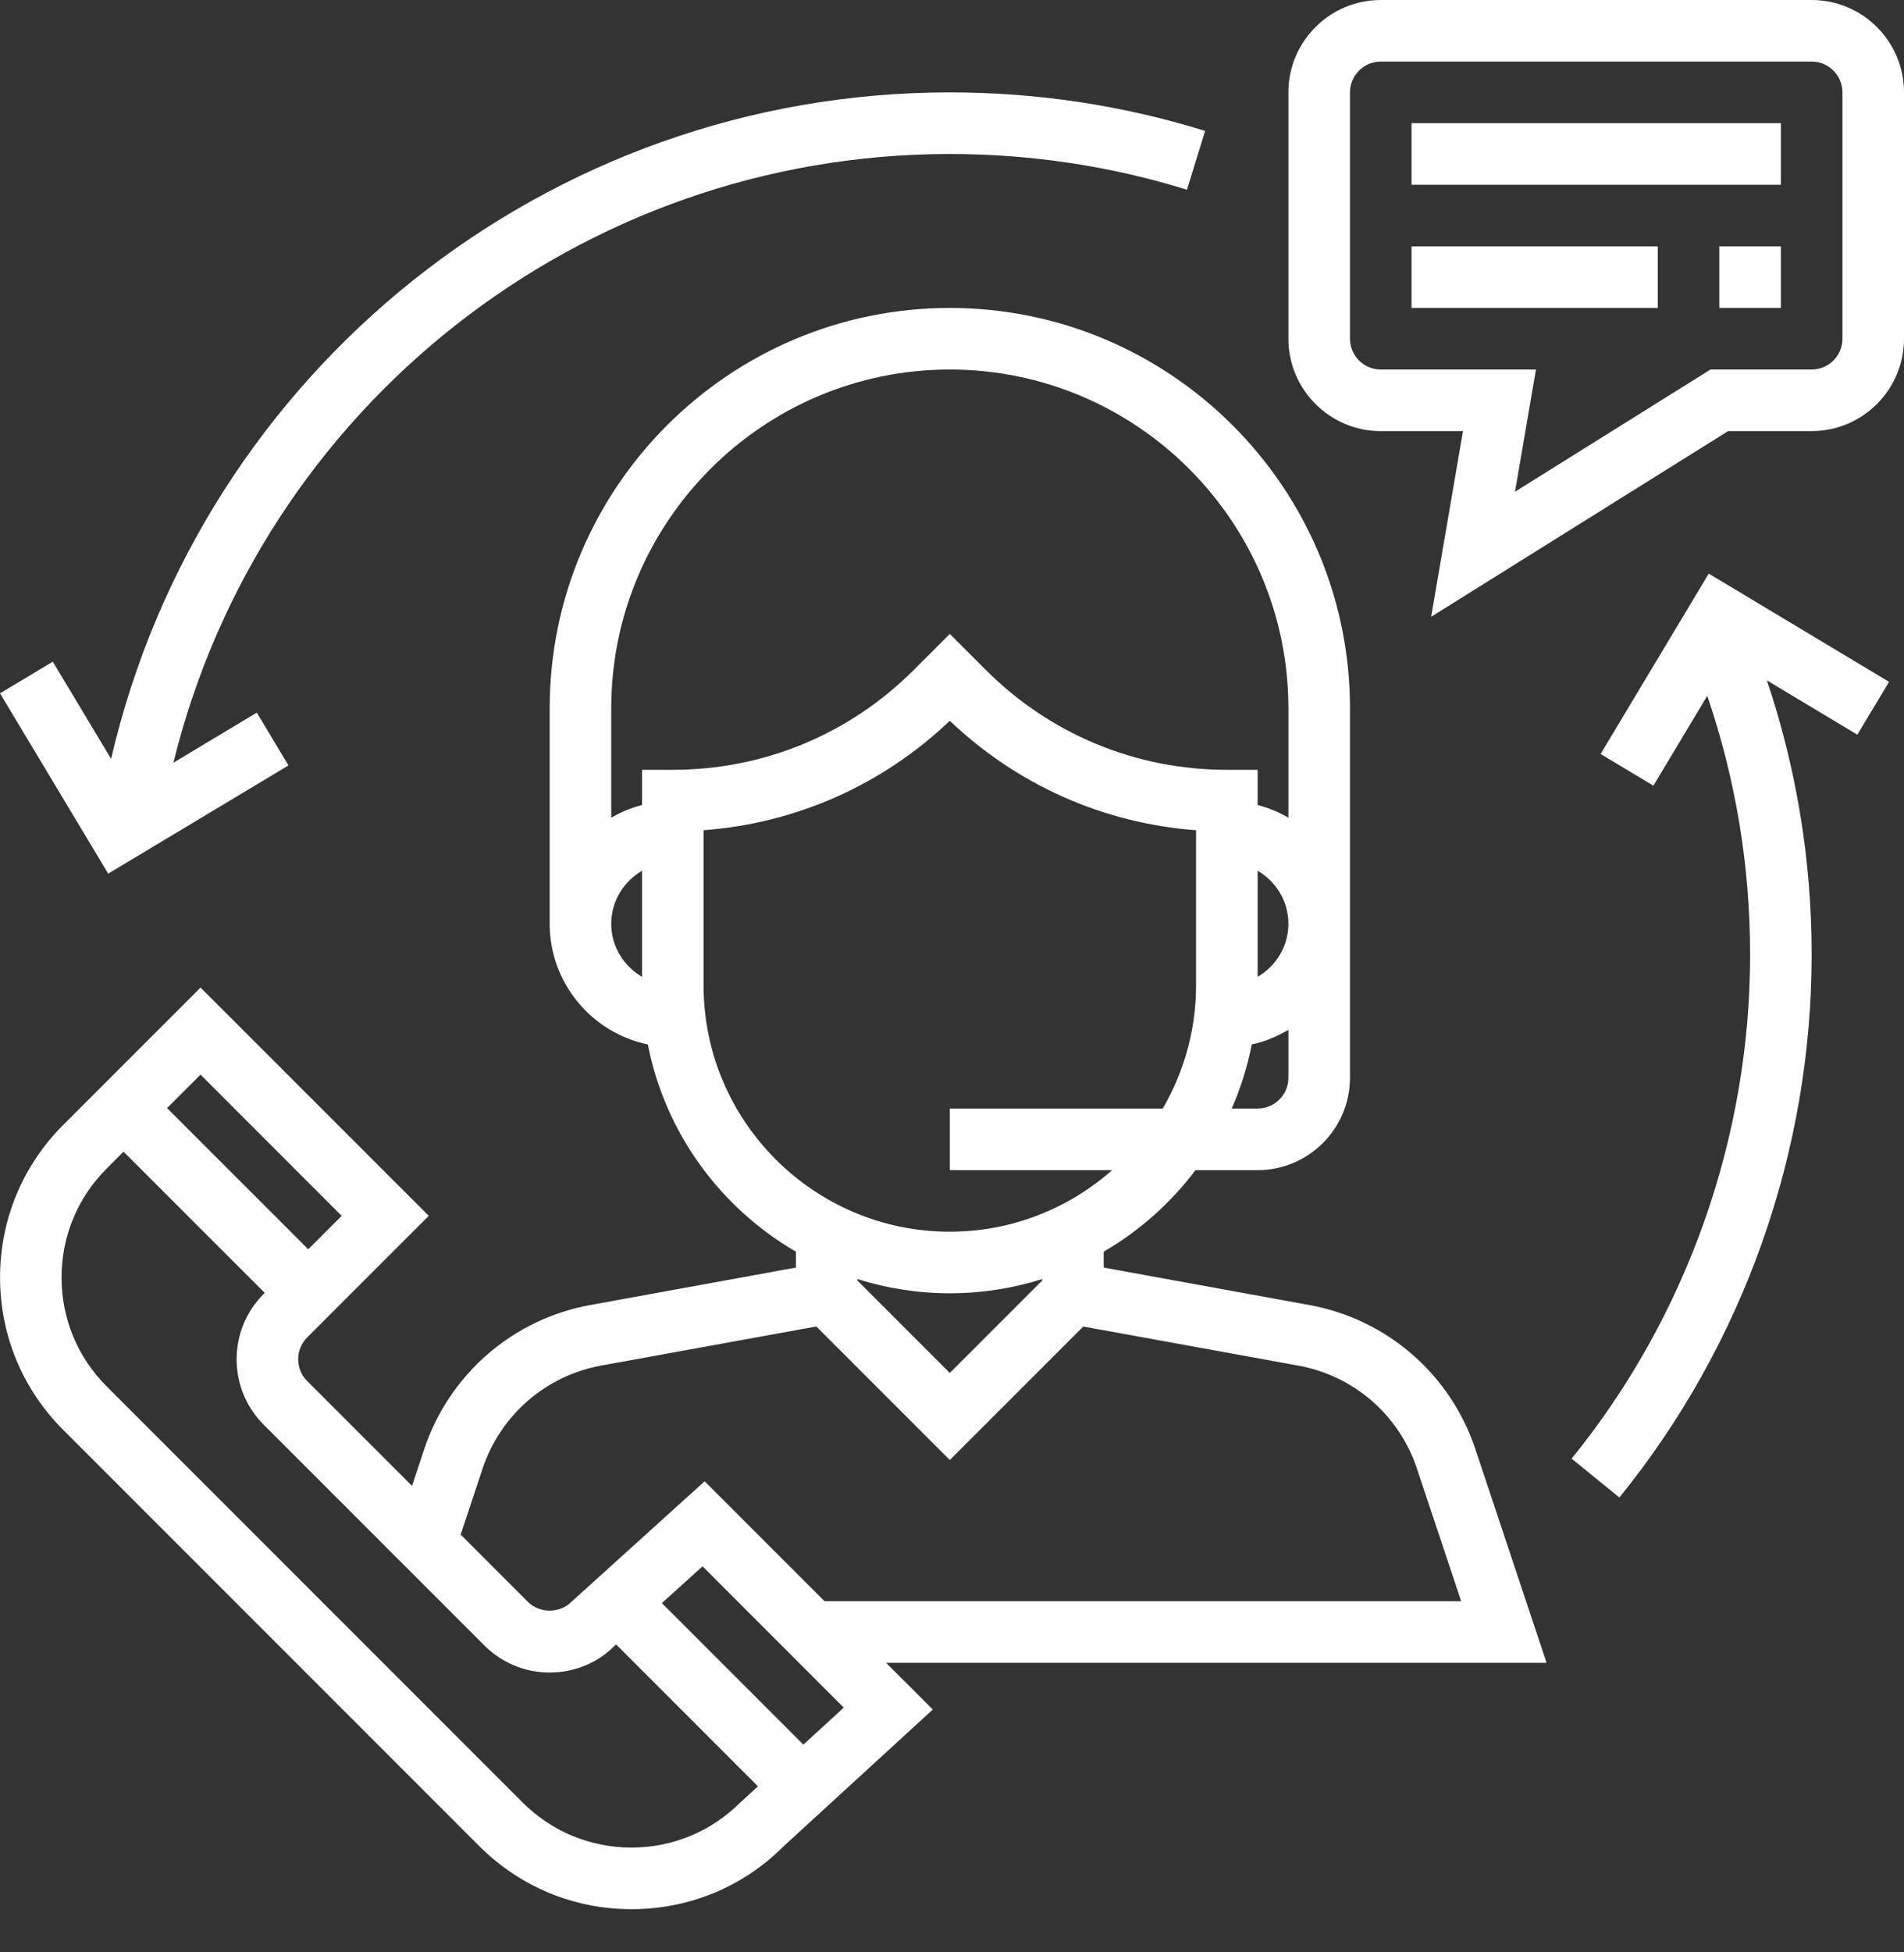
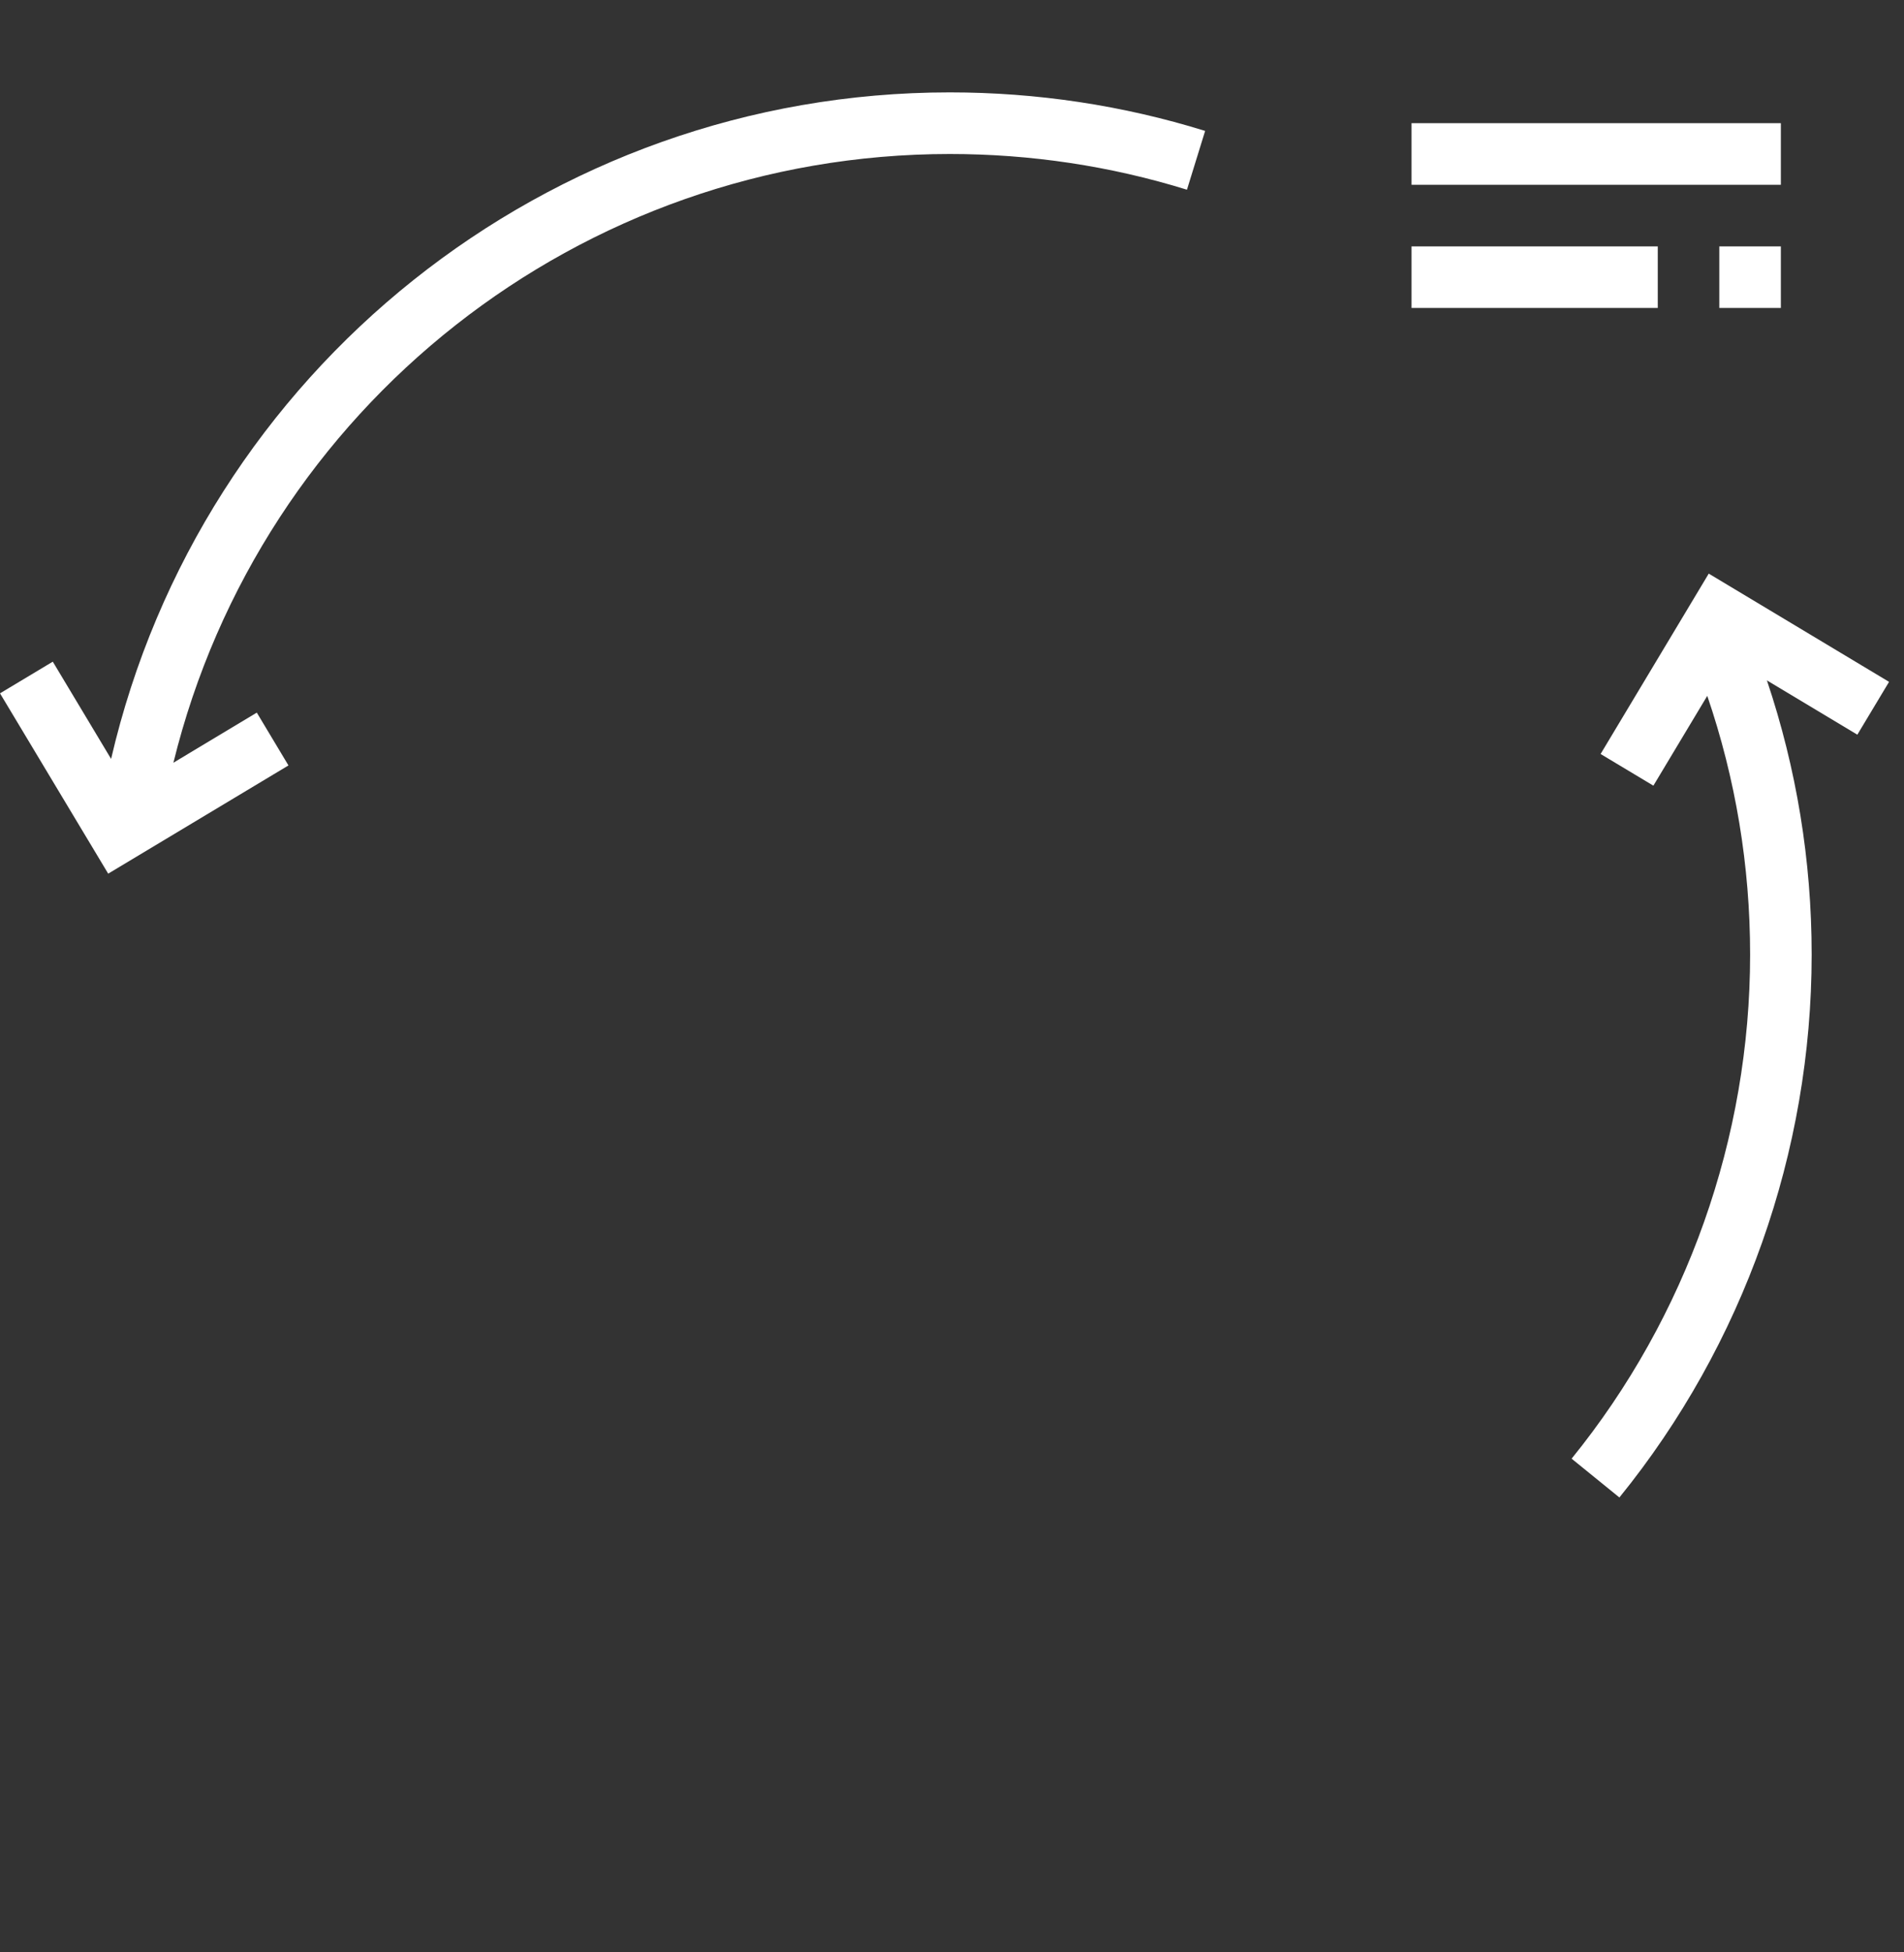
<svg xmlns="http://www.w3.org/2000/svg" width="40" height="41" viewBox="0 0 40 41" fill="none">
  <rect x="0" y="0" width="40" height="41" fill="#333333" stroke="none" />
-   <path d="M32.491 34.919L30.994 30.428C30.737 29.658 30.278 28.971 29.665 28.439C29.052 27.908 28.307 27.551 27.509 27.406L23.187 26.619V26.285C23.939 25.848 24.594 25.264 25.115 24.573H26.421C27.49 24.573 28.361 23.702 28.361 22.633V14.873C28.361 10.238 24.589 6.467 19.954 6.467C15.319 6.467 11.548 10.238 11.548 14.873V19.4C11.548 20.646 12.434 21.689 13.61 21.933C13.973 23.791 15.134 25.364 16.721 26.285V26.619L12.399 27.406C11.6 27.551 10.856 27.908 10.243 28.44C9.63 28.971 9.171 29.658 8.914 30.428L8.656 31.204L6.453 29.002C6.201 28.75 6.201 28.339 6.453 28.087L9.008 25.533L4.213 20.739L1.327 23.625C0.472 24.48 0.001 25.617 0.001 26.826C0.001 28.036 0.472 29.172 1.327 30.027L10.066 38.766C10.921 39.621 12.058 40.093 13.267 40.093C14.476 40.093 15.613 39.621 16.447 38.786L19.597 35.9L18.615 34.919H32.491ZM27.067 22.633C27.067 22.99 26.777 23.279 26.421 23.279H25.877C26.066 22.847 26.208 22.396 26.298 21.933C26.575 21.875 26.83 21.765 27.067 21.627V22.633ZM26.421 20.513V18.286C26.805 18.51 27.067 18.923 27.067 19.4C27.067 19.876 26.805 20.289 26.421 20.513ZM13.488 20.513C13.103 20.289 12.841 19.876 12.841 19.4C12.841 18.923 13.103 18.51 13.488 18.286V20.513ZM13.488 16.166V16.905C13.261 16.964 13.043 17.054 12.841 17.172V14.873C12.841 10.951 16.032 7.76 19.954 7.76C23.876 7.76 27.067 10.951 27.067 14.873V17.172C26.865 17.054 26.648 16.964 26.421 16.905V16.166H25.774C23.862 16.166 22.064 15.421 20.711 14.069L19.954 13.312L19.197 14.069C17.844 15.421 16.046 16.166 14.134 16.166H13.488ZM14.781 20.693V17.435C16.723 17.289 18.533 16.488 19.954 15.137C21.375 16.488 23.185 17.29 25.127 17.435V20.693C25.127 21.636 24.87 22.518 24.428 23.279H19.954V24.573H23.365C22.453 25.375 21.261 25.866 19.954 25.866C17.102 25.866 14.781 23.545 14.781 20.693ZM21.894 26.861V26.892L19.954 28.832L18.014 26.892V26.861C18.627 27.054 19.278 27.159 19.954 27.159C20.63 27.159 21.281 27.054 21.894 26.861ZM10.14 30.836C10.324 30.286 10.652 29.796 11.089 29.416C11.527 29.036 12.059 28.781 12.63 28.677L17.15 27.856L19.954 30.66L22.758 27.857L27.277 28.678C27.848 28.782 28.38 29.037 28.818 29.416C29.256 29.796 29.583 30.287 29.766 30.837L30.697 33.626H17.322L14.803 31.107L12.004 33.639C11.76 33.884 11.334 33.884 11.09 33.639L9.678 32.227L10.14 30.836ZM4.213 22.567L7.178 25.533L6.476 26.235L3.51 23.27L4.213 22.567ZM15.552 37.853C14.941 38.462 14.129 38.799 13.266 38.799C12.402 38.799 11.59 38.462 10.979 37.852L2.24 29.113C1.629 28.503 1.293 27.69 1.293 26.827C1.293 25.963 1.629 25.151 2.24 24.541L2.595 24.185L5.561 27.15L5.538 27.174C4.782 27.93 4.782 29.161 5.538 29.917L10.175 34.554C10.541 34.92 11.028 35.123 11.547 35.123C12.066 35.123 12.553 34.921 12.895 34.577L12.944 34.534L15.923 37.513L15.552 37.853ZM16.877 36.637L13.905 33.665L14.759 32.893L17.726 35.86L16.877 36.637ZM38.06 0H29.007C27.938 0 27.067 0.87 27.067 1.94V7.113C27.067 8.183 27.938 9.053 29.007 9.053H30.735L30.066 12.953L36.306 9.053H38.06C39.13 9.053 40 8.183 40 7.113V1.94C40 0.87 39.13 0 38.06 0ZM38.707 7.113C38.707 7.469 38.417 7.76 38.06 7.76H35.935L31.828 10.326L32.268 7.76H29.007C28.651 7.76 28.361 7.469 28.361 7.113V1.94C28.361 1.584 28.651 1.293 29.007 1.293H38.06C38.417 1.293 38.707 1.584 38.707 1.94V7.113Z" fill="white" />
  <path d="M29.654 2.587H37.413V3.88H29.654V2.587ZM29.654 5.174H34.827V6.467H29.654V5.174ZM36.12 5.174H37.413V6.467H36.12V5.174ZM19.954 1.94C11.505 1.94 4.227 7.785 2.334 15.937L1.109 13.895L0 14.56L2.273 18.347L6.06 16.074L5.395 14.965L3.643 16.017C5.475 8.559 12.182 3.234 19.954 3.234C21.652 3.234 23.329 3.486 24.936 3.984L25.318 2.749C23.587 2.212 21.782 1.94 19.954 1.94ZM39.686 14.319L35.898 12.046L33.626 15.834L34.735 16.499L35.867 14.613C36.462 16.356 36.767 18.178 36.767 20.047C36.767 23.892 35.435 27.652 33.017 30.632L34.021 31.447C36.626 28.237 38.06 24.188 38.06 20.047C38.06 18.069 37.741 16.137 37.12 14.288L39.02 15.428L39.686 14.319Z" fill="white" />
</svg>